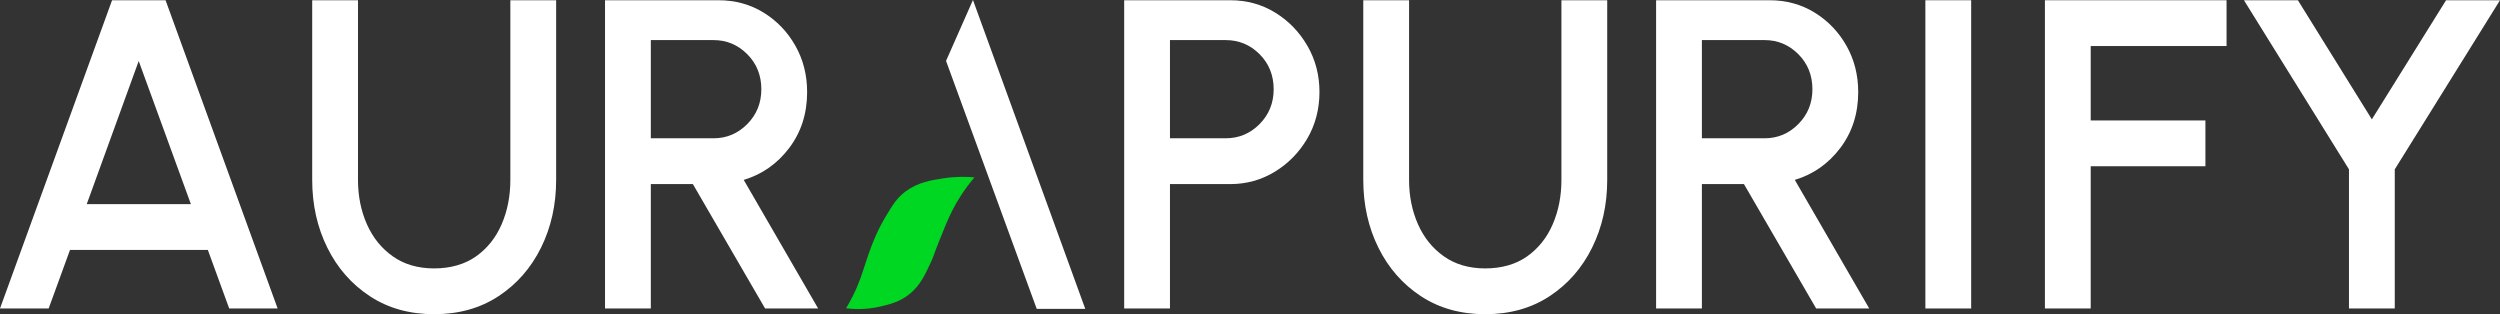
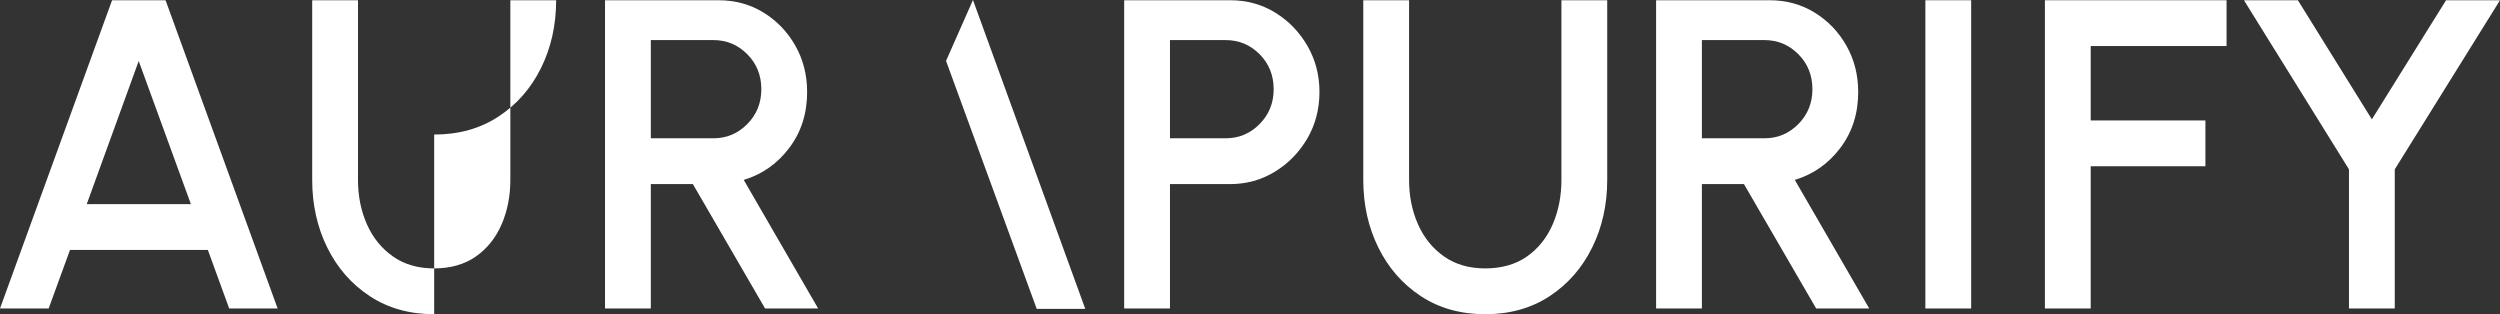
<svg xmlns="http://www.w3.org/2000/svg" id="Layer_1" data-name="Layer 1" viewBox="0 0 2271 285.42">
  <rect x="0" y="0" width="2271" height="285.42" fill="#333333" stroke="none" />
  <defs>
    <style>
      .cls-1 {
        fill: #00d723;
      }

      .cls-2 {
        fill: #fff;
      }
    </style>
  </defs>
  <path class="cls-2" d="M101.8.22h48.6l101.8,280h-44l-19.4-53.2H63.6l-19.4,53.2H0L101.8.22ZM78.8,185.42h94.6L126,55.42l-47.2,130Z" />
-   <path class="cls-2" d="M394.4,285.42c-22.4,0-41.9-5.47-58.5-16.4-16.6-10.93-29.47-25.63-38.6-44.1-9.13-18.47-13.7-38.97-13.7-61.5V.22h41.6v163.2c0,14.67,2.7,28.1,8.1,40.3,5.4,12.2,13.27,21.93,23.6,29.2,10.33,7.27,22.83,10.9,37.5,10.9s27.73-3.63,38-10.9c10.27-7.27,18.03-17,23.3-29.2,5.27-12.2,7.9-25.63,7.9-40.3V.22h41.6v163.2c0,22.53-4.57,43.03-13.7,61.5-9.13,18.47-22,33.17-38.6,44.1-16.6,10.93-36.1,16.4-58.5,16.4Z" />
+   <path class="cls-2" d="M394.4,285.42c-22.4,0-41.9-5.47-58.5-16.4-16.6-10.93-29.47-25.63-38.6-44.1-9.13-18.47-13.7-38.97-13.7-61.5V.22h41.6v163.2c0,14.67,2.7,28.1,8.1,40.3,5.4,12.2,13.27,21.93,23.6,29.2,10.33,7.27,22.83,10.9,37.5,10.9s27.73-3.63,38-10.9c10.27-7.27,18.03-17,23.3-29.2,5.27-12.2,7.9-25.63,7.9-40.3V.22h41.6c0,22.53-4.57,43.03-13.7,61.5-9.13,18.47-22,33.17-38.6,44.1-16.6,10.93-36.1,16.4-58.5,16.4Z" />
  <path class="cls-2" d="M549.6,280.22V.22h103c15.2,0,28.87,3.73,41,11.2,12.13,7.47,21.77,17.5,28.9,30.1,7.13,12.6,10.7,26.63,10.7,42.1,0,19.47-5.4,36.37-16.2,50.7-10.8,14.33-24.6,24.04-41.4,29.1l67.6,116.8h-48.2l-65.6-113h-38.2v113h-41.6ZM591.2,125.62h57c11.87,0,22.07-4.3,30.6-12.9,8.53-8.6,12.8-19.17,12.8-31.7s-4.27-23.27-12.8-31.8c-8.53-8.53-18.73-12.8-30.6-12.8h-57v89.2Z" />
  <path class="cls-2" d="M1021.2,280.22V.22h96.4c15.07,0,28.7,3.77,40.9,11.3,12.2,7.53,21.93,17.6,29.2,30.2,7.27,12.6,10.9,26.57,10.9,41.9s-3.7,29.7-11.1,42.3c-7.4,12.6-17.23,22.63-29.5,30.1-12.27,7.47-25.73,11.2-40.4,11.2h-54.8v113h-41.6ZM1062.8,125.62h50.6c12,0,22.27-4.3,30.8-12.9,8.53-8.6,12.8-19.17,12.8-31.7s-4.27-23.27-12.8-31.8c-8.53-8.53-18.8-12.8-30.8-12.8h-50.6v89.2Z" />
  <path class="cls-2" d="M1349.2,285.42c-22.4,0-41.9-5.47-58.5-16.4-16.6-10.93-29.47-25.63-38.6-44.1-9.13-18.47-13.7-38.97-13.7-61.5V.22h41.6v163.2c0,14.67,2.7,28.1,8.1,40.3,5.4,12.2,13.27,21.93,23.6,29.2,10.33,7.27,22.83,10.9,37.5,10.9s27.73-3.63,38-10.9c10.27-7.27,18.03-17,23.3-29.2,5.27-12.2,7.9-25.63,7.9-40.3V.22h41.6v163.2c0,22.53-4.57,43.03-13.7,61.5-9.13,18.47-22,33.17-38.6,44.1-16.6,10.93-36.1,16.4-58.5,16.4Z" />
  <path class="cls-2" d="M1504.4,280.22V.22h103c15.2,0,28.87,3.73,41,11.2,12.13,7.47,21.77,17.5,28.9,30.1,7.13,12.6,10.7,26.63,10.7,42.1,0,19.47-5.4,36.37-16.2,50.7-10.8,14.33-24.6,24.04-41.4,29.1l67.6,116.8h-48.2l-65.6-113h-38.2v113h-41.6ZM1546,125.62h57c11.87,0,22.07-4.3,30.6-12.9,8.53-8.6,12.8-19.17,12.8-31.7s-4.27-23.27-12.8-31.8c-8.53-8.53-18.73-12.8-30.6-12.8h-57v89.2Z" />
  <path class="cls-2" d="M1749.01,280.22V.22h41.6v280h-41.6Z" />
  <path class="cls-2" d="M1857.6,280.22V.22h165v41.6h-123.4v67.6h104.2v41.6h-104.2v129.2h-41.6Z" />
  <path class="cls-2" d="M2222,.22h49l-95.6,153.6v126.4h-41.6v-126.4L2038.4.22h49l67.2,108.2L2222,.22Z" />
  <path class="cls-2" d="M883.84,0c-8.15,18.44-16.31,36.88-24.46,55.32,27.46,75.08,54.91,150.15,82.37,225.23h44.09L883.84,0Z" />
-   <path class="cls-1" d="M768.57,280.04c7.08.89,18.14,1.43,31.09-1.59,8.34-1.94,17.74-4.13,26.81-11.54,9.4-7.68,13.81-17.2,19.18-28.78,2.56-5.52,1.86-5.02,7.11-18.23,4.64-11.68,8.13-20.45,12.25-28.59,3.91-7.71,10.17-18.37,20.2-30.18-6.79-.62-16.77-.94-28.59.91-10.71,1.67-22.49,3.51-33.59,11.57-8.09,5.88-11.94,12.25-18.38,22.92-9.6,15.89-14.69,31.27-18.84,43.8-2.65,8-5.21,16.9-11.35,29.05-2.32,4.6-4.45,8.26-5.9,10.67Z" />
</svg>